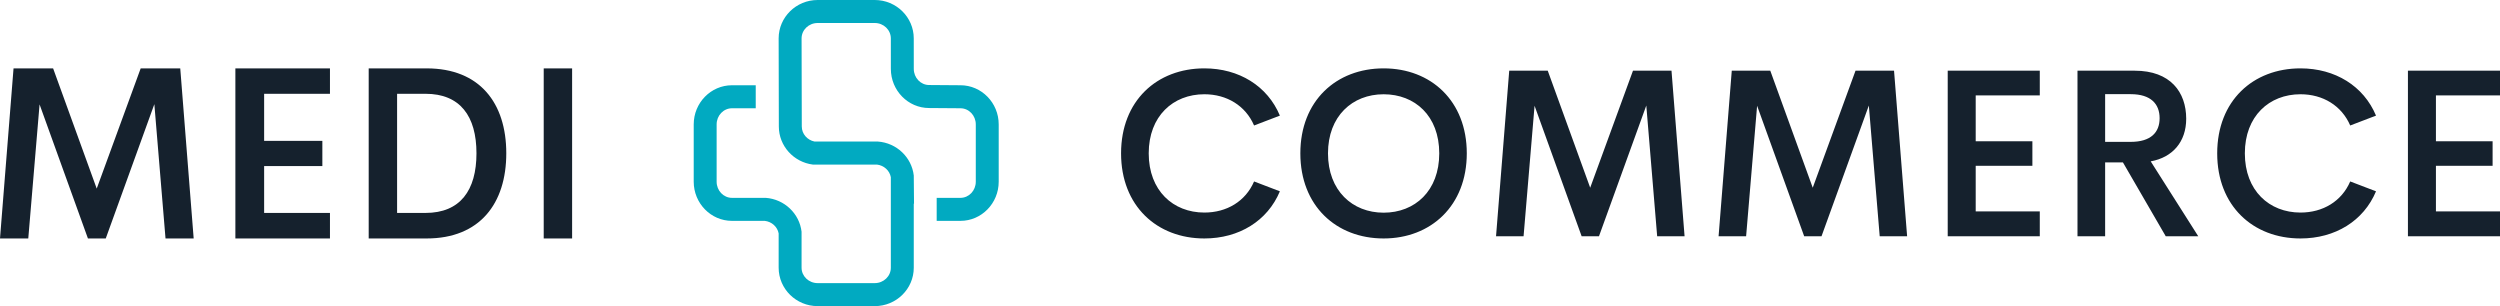
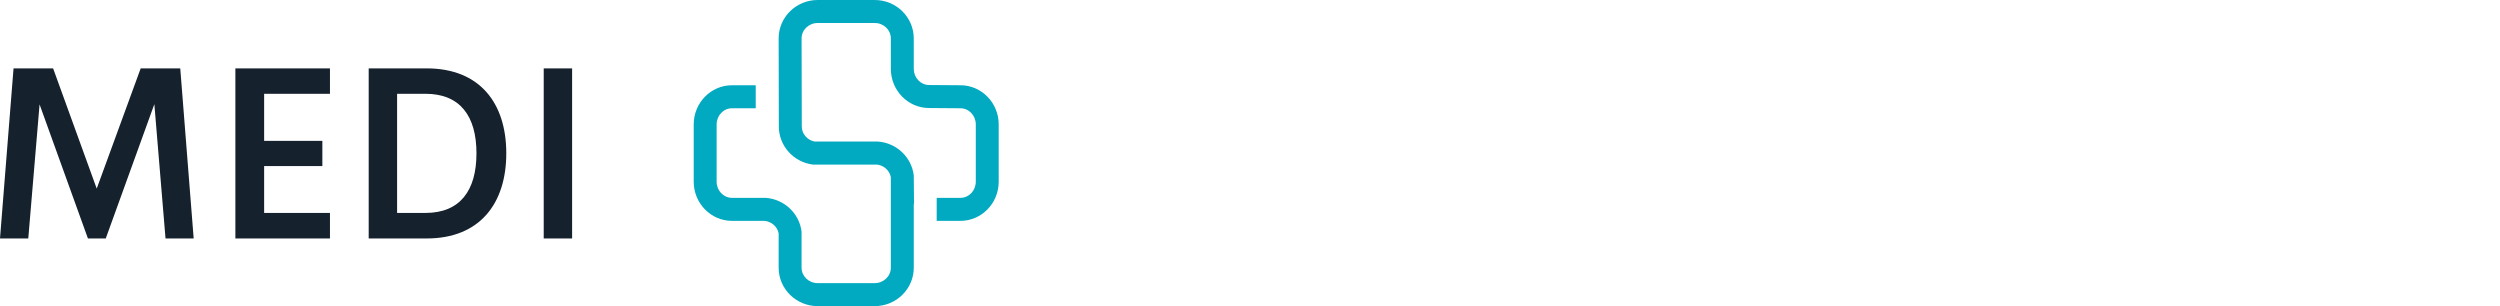
<svg xmlns="http://www.w3.org/2000/svg" width="245" height="30" viewBox="0 0 245 30" fill="none">
  <path d="M18.98 23.369H16.221L15.126 10.208L10.364 23.369H8.617L3.878 10.231L2.771 23.369H0L1.327 6.701H5.205L9.478 18.483L13.787 6.701H17.665L18.98 23.369ZM32.336 9.191H25.885V13.807H31.591V16.273H25.885V20.867H32.336V23.368H23.067V6.701H32.336V9.191ZM36.132 23.369V6.701H41.814C47.007 6.701 49.616 10.091 49.616 15.023C49.616 19.955 47.007 23.369 41.814 23.369H36.132ZM38.915 20.867H41.698C45.099 20.867 46.694 18.658 46.694 15.024C46.694 11.389 45.099 9.191 41.698 9.191H38.915V20.867ZM53.284 23.369V6.701H56.067V23.369H53.284Z" fill="#15212D" />
  <path d="M94.123 8.355L91.054 8.332C90.225 8.332 89.551 7.623 89.551 6.752L89.548 3.763C89.548 1.688 87.834 0 85.727 0H80.128C78.021 0 76.307 1.689 76.307 3.763L76.326 12.397C76.326 14.307 77.781 15.889 79.656 16.128H85.936C86.627 16.206 87.182 16.713 87.302 17.364V26.238C87.302 27.07 86.595 27.746 85.727 27.746H80.129C79.261 27.746 78.554 27.069 78.554 26.238V22.711C78.347 20.931 76.874 19.524 75.045 19.39H71.734C70.905 19.39 70.23 18.68 70.23 17.809V12.19C70.23 11.318 70.905 10.61 71.734 10.61H74.062V8.355H71.734C69.666 8.355 67.984 10.075 67.984 12.19V17.809C67.984 19.924 69.666 21.645 71.734 21.645H74.946C75.636 21.723 76.189 22.229 76.308 22.877V26.237C76.308 28.312 78.023 30 80.13 30H85.728C87.835 30 89.549 28.311 89.549 26.237V19.962H89.574L89.549 17.198C89.344 15.413 87.867 14.003 86.033 13.872H79.827C79.112 13.729 78.575 13.122 78.575 12.396L78.555 3.763C78.555 2.93 79.262 2.254 80.13 2.254H85.728C86.596 2.254 87.302 2.931 87.302 3.763L87.304 6.751C87.304 8.866 88.987 10.587 91.054 10.587L94.123 10.61C94.952 10.61 95.627 11.319 95.627 12.19V17.809C95.627 18.681 94.952 19.39 94.123 19.39H91.795V21.645H94.123C96.191 21.645 97.873 19.924 97.873 17.809V12.19C97.873 10.074 96.189 8.354 94.123 8.354L94.123 8.355Z" fill="#01AAC1" />
-   <path d="M118.026 23.369C113.379 23.369 109.865 20.183 109.865 15.029C109.865 9.874 113.379 6.7 118.026 6.7C121.427 6.7 124.215 8.43 125.428 11.331L122.9 12.298C122.061 10.353 120.225 9.237 118.026 9.237C114.966 9.237 112.574 11.376 112.574 15.029C112.574 18.681 114.966 20.831 118.026 20.831C120.226 20.831 122.061 19.728 122.9 17.782L125.428 18.749C124.215 21.65 121.426 23.369 118.026 23.369ZM135.595 23.369C130.948 23.369 127.434 20.172 127.434 15.029C127.434 9.886 130.948 6.7 135.595 6.7C140.242 6.7 143.745 9.897 143.745 15.029C143.745 20.16 140.231 23.369 135.595 23.369ZM135.595 20.843C138.655 20.843 141.047 18.715 141.047 15.03C141.047 11.344 138.655 9.238 135.595 9.238C132.535 9.238 130.143 11.377 130.143 15.03C130.143 18.682 132.535 20.843 135.595 20.843ZM165.089 23.152H162.402L161.337 10.341L156.7 23.152H155L150.387 10.364L149.31 23.152H146.612L147.904 6.928H151.679L155.839 18.397L160.032 6.928H163.807L165.088 23.152H165.089ZM186.898 23.152H184.211L183.146 10.341L178.509 23.152H176.809L172.196 10.364L171.119 23.152H168.421L169.713 6.928H173.488L177.648 18.397L181.841 6.928H185.616L186.897 23.152H186.898ZM199.899 9.351H193.619V13.845H199.174V16.246H193.619V20.718H199.899V23.152H190.876V6.927H199.899V9.351ZM212.242 23.152L208.048 15.916H206.303V23.152H203.594V6.928H209.205C212.707 6.928 214.248 9.033 214.248 11.638C214.248 13.902 212.911 15.427 210.769 15.814L215.428 23.152H212.242ZM206.303 9.227V13.903H208.808C210.791 13.903 211.642 12.97 211.642 11.583C211.642 10.195 210.791 9.228 208.808 9.228L206.303 9.227ZM225.447 23.369C220.8 23.369 217.286 20.183 217.286 15.029C217.286 9.874 220.801 6.7 225.447 6.7C228.848 6.7 231.636 8.43 232.849 11.331L230.321 12.298C229.483 10.353 227.646 9.237 225.447 9.237C222.387 9.237 219.995 11.376 219.995 15.029C219.995 18.681 222.387 20.831 225.447 20.831C227.647 20.831 229.483 19.728 230.321 17.782L232.849 18.749C231.636 21.65 228.848 23.369 225.447 23.369ZM245 9.351H238.721V13.845H244.275V16.246H238.721V20.718H245V23.152H235.977V6.927H245V9.351Z" fill="#15212D" />
</svg>